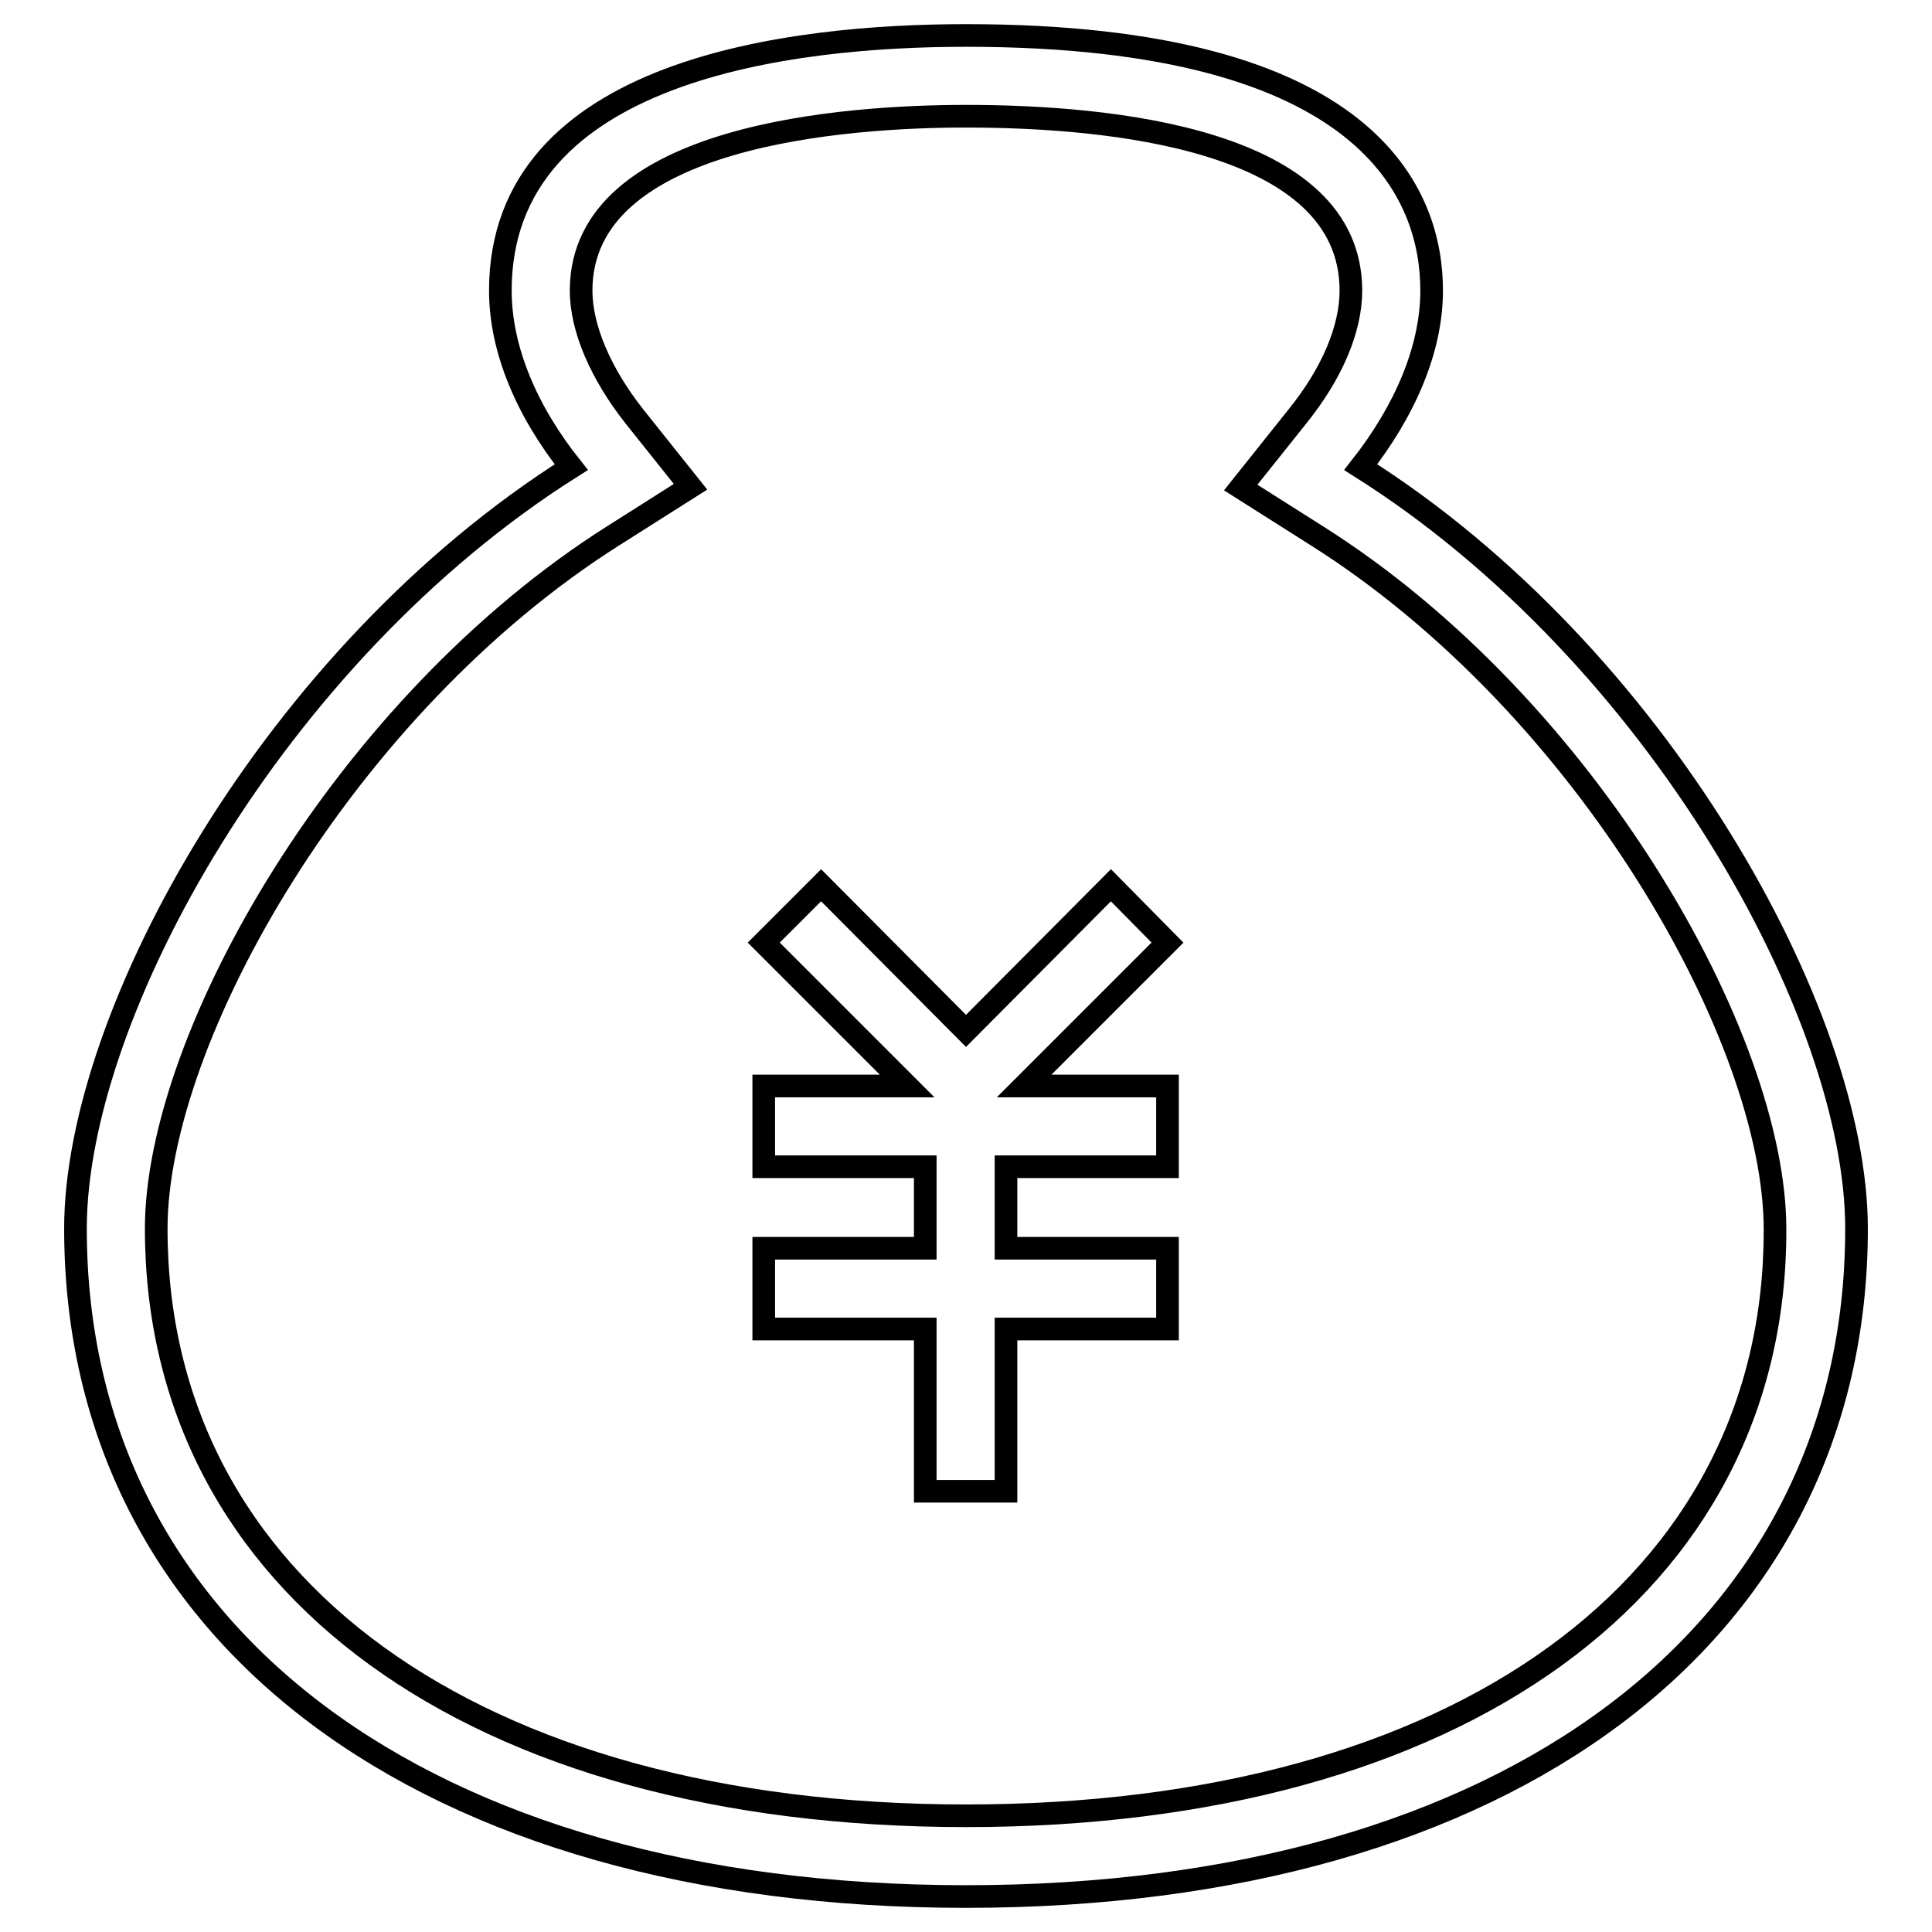
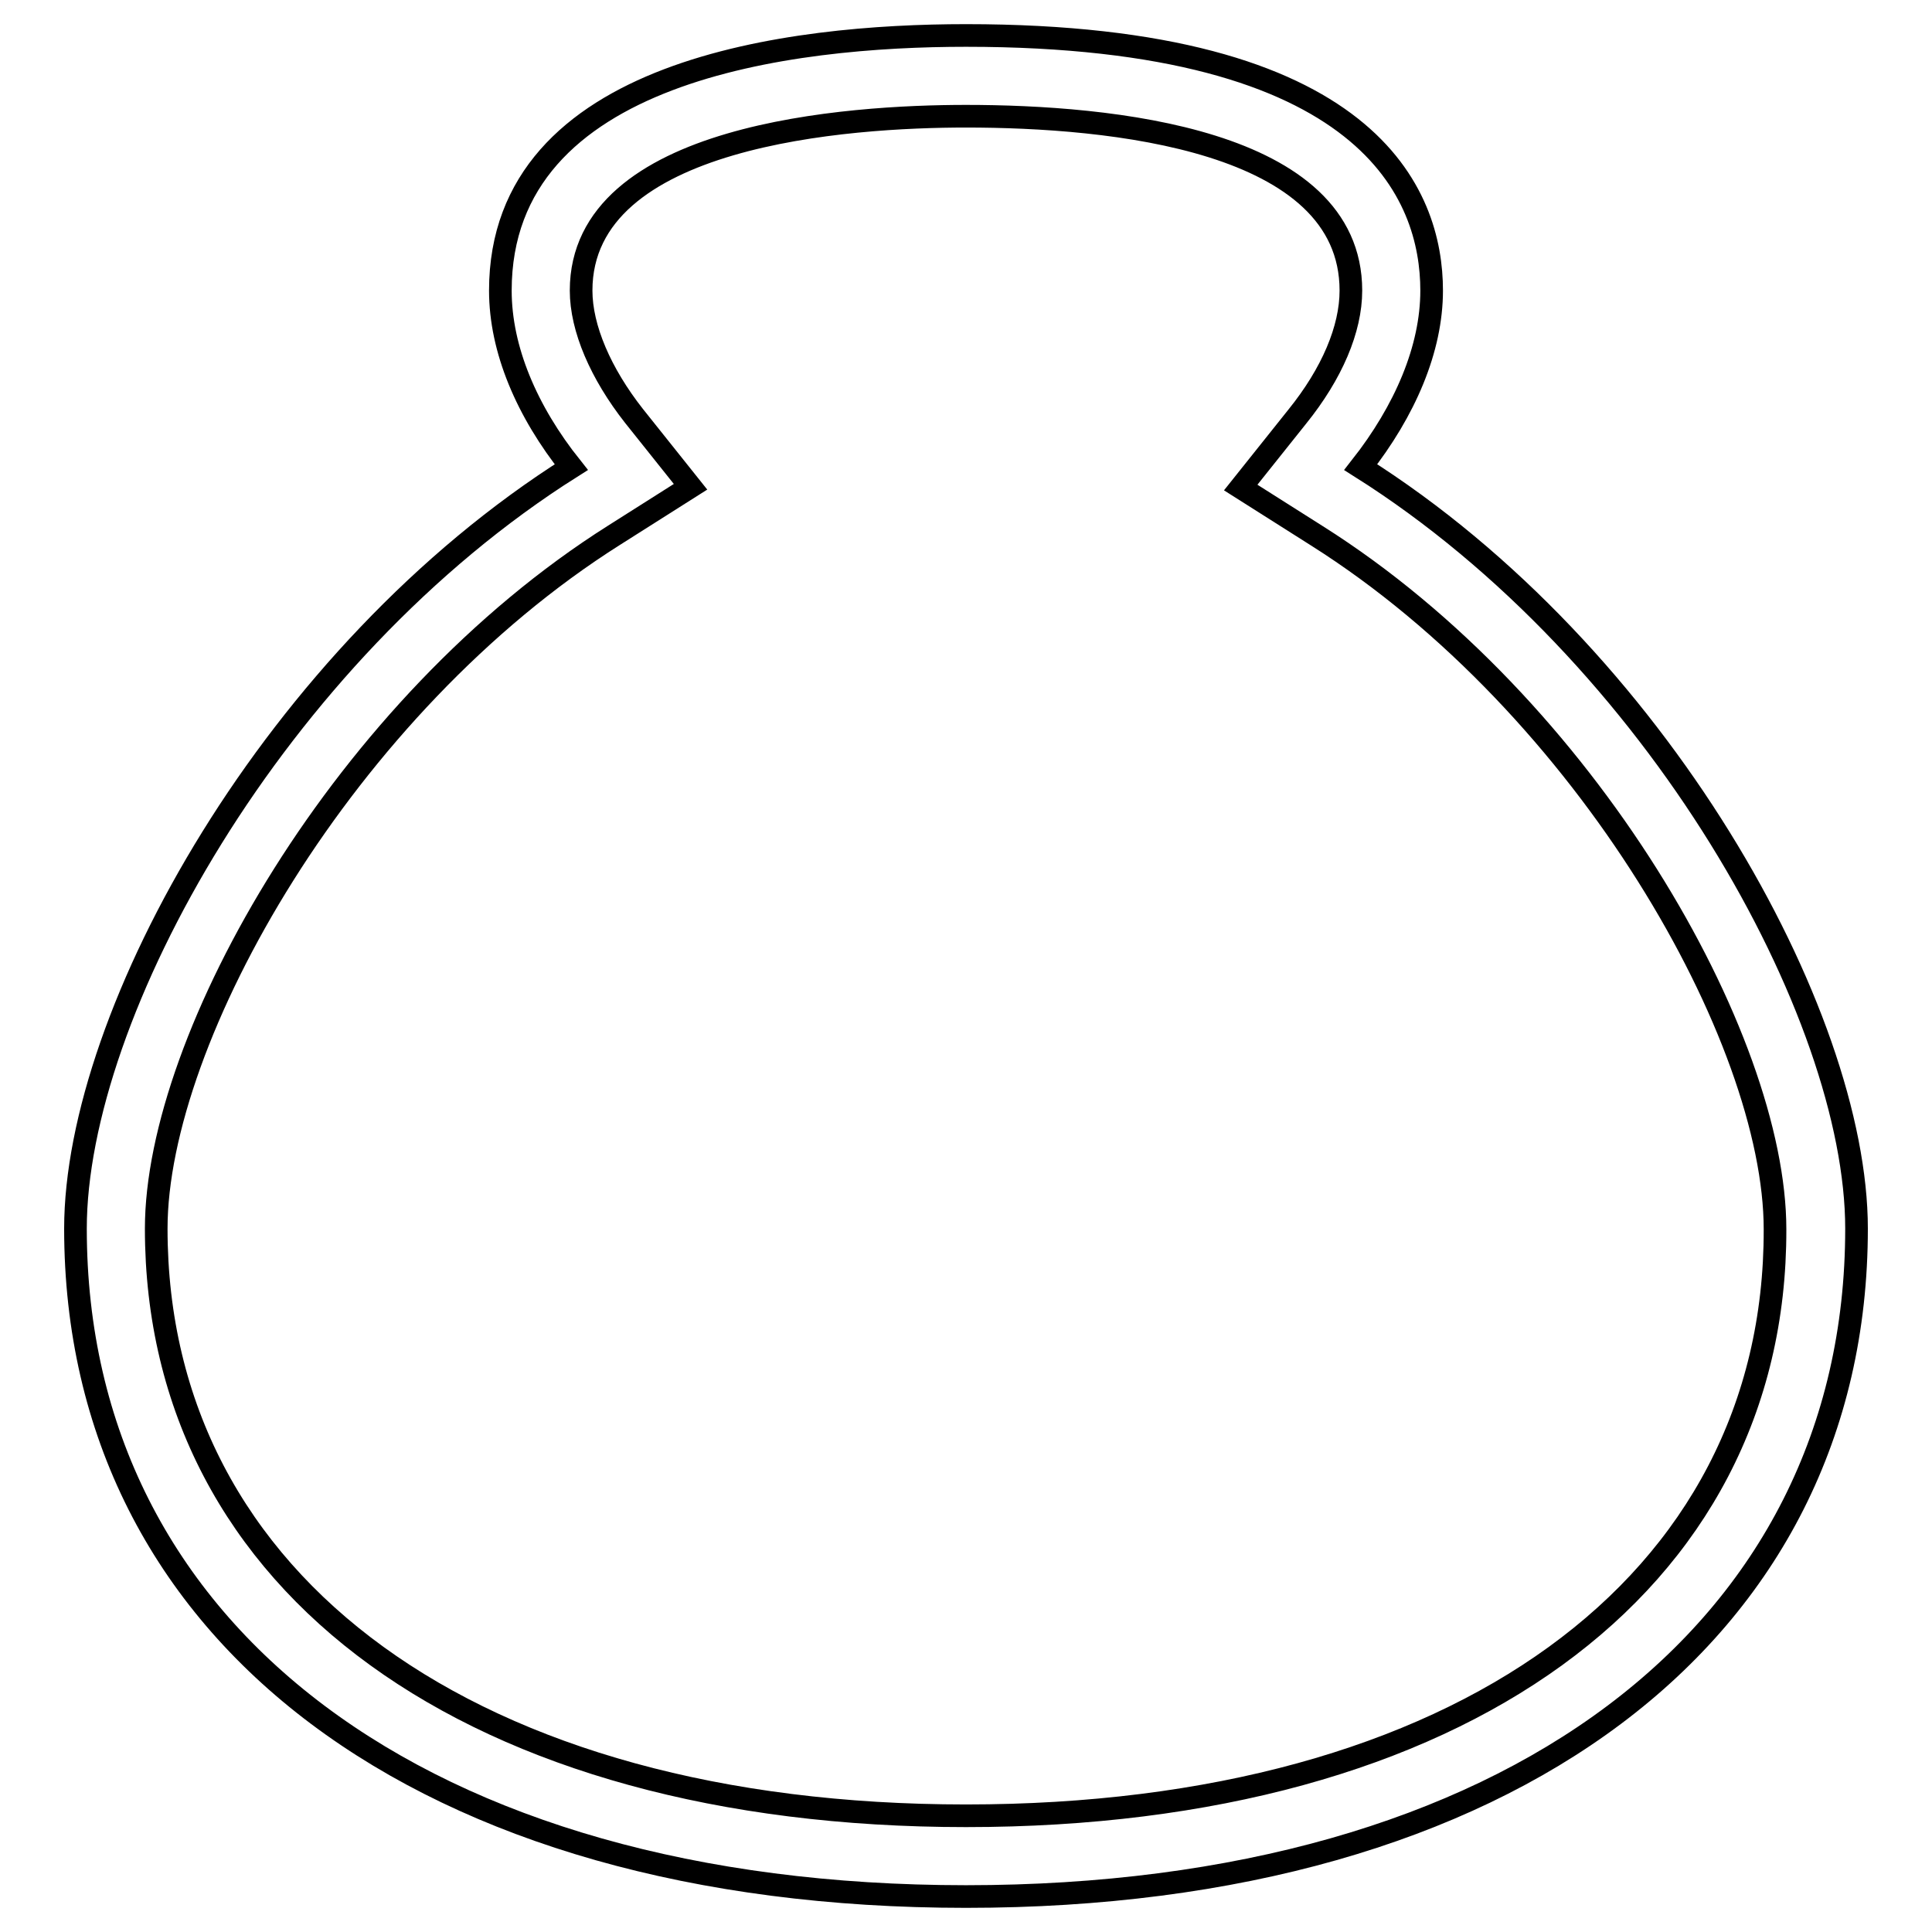
<svg xmlns="http://www.w3.org/2000/svg" version="1.1" x="0px" y="0px" viewBox="0 0 256 256" enable-background="new 0 0 256 256" xml:space="preserve">
  <g>
    <g>
-       <path stroke-width="3" fill-opacity="0" stroke="#000000" d="M147.2,117.3L128,136.6l-19.2-19.3l-7.6,7.6l19,19h-19v10.7h21.4v10.8h-21.4v10.7h21.4v21.5h10.7v-21.5h21.4v-10.7h-21.4v-10.8h21.4v-10.7h-19l19-19L147.2,117.3z" />
      <path stroke-width="3" fill-opacity="0" stroke="#000000" d="M180.3,61.9c5.9-7.5,9.4-15.7,9.4-23.4c0-12.6-8-33.8-61.7-33.8c-23,0-61.7,4.4-61.7,33.8c0,7.8,3.5,16,9.4,23.4C36.4,86.7,10,134.3,10,162.8c0,53.8,46.3,88.5,118,88.5s118-34.7,118-88.5C246,134.4,219.6,86.7,180.3,61.9z M128,240.6c-65.1,0-107.3-30.5-107.3-77.8c0-25.3,24.9-69.3,60.7-91.9l10.1-6.4l-7.5-9.4C79.6,49.5,77,43.5,77,38.5c0-20.8,35.6-23.1,51-23.1c19,0,51,3,51,23.1c0,5.1-2.5,11-7.1,16.7l-7.5,9.4l10.1,6.4c35.8,22.6,60.7,66.6,60.7,91.9C235.3,210.1,193.2,240.6,128,240.6z" />
    </g>
  </g>
</svg>